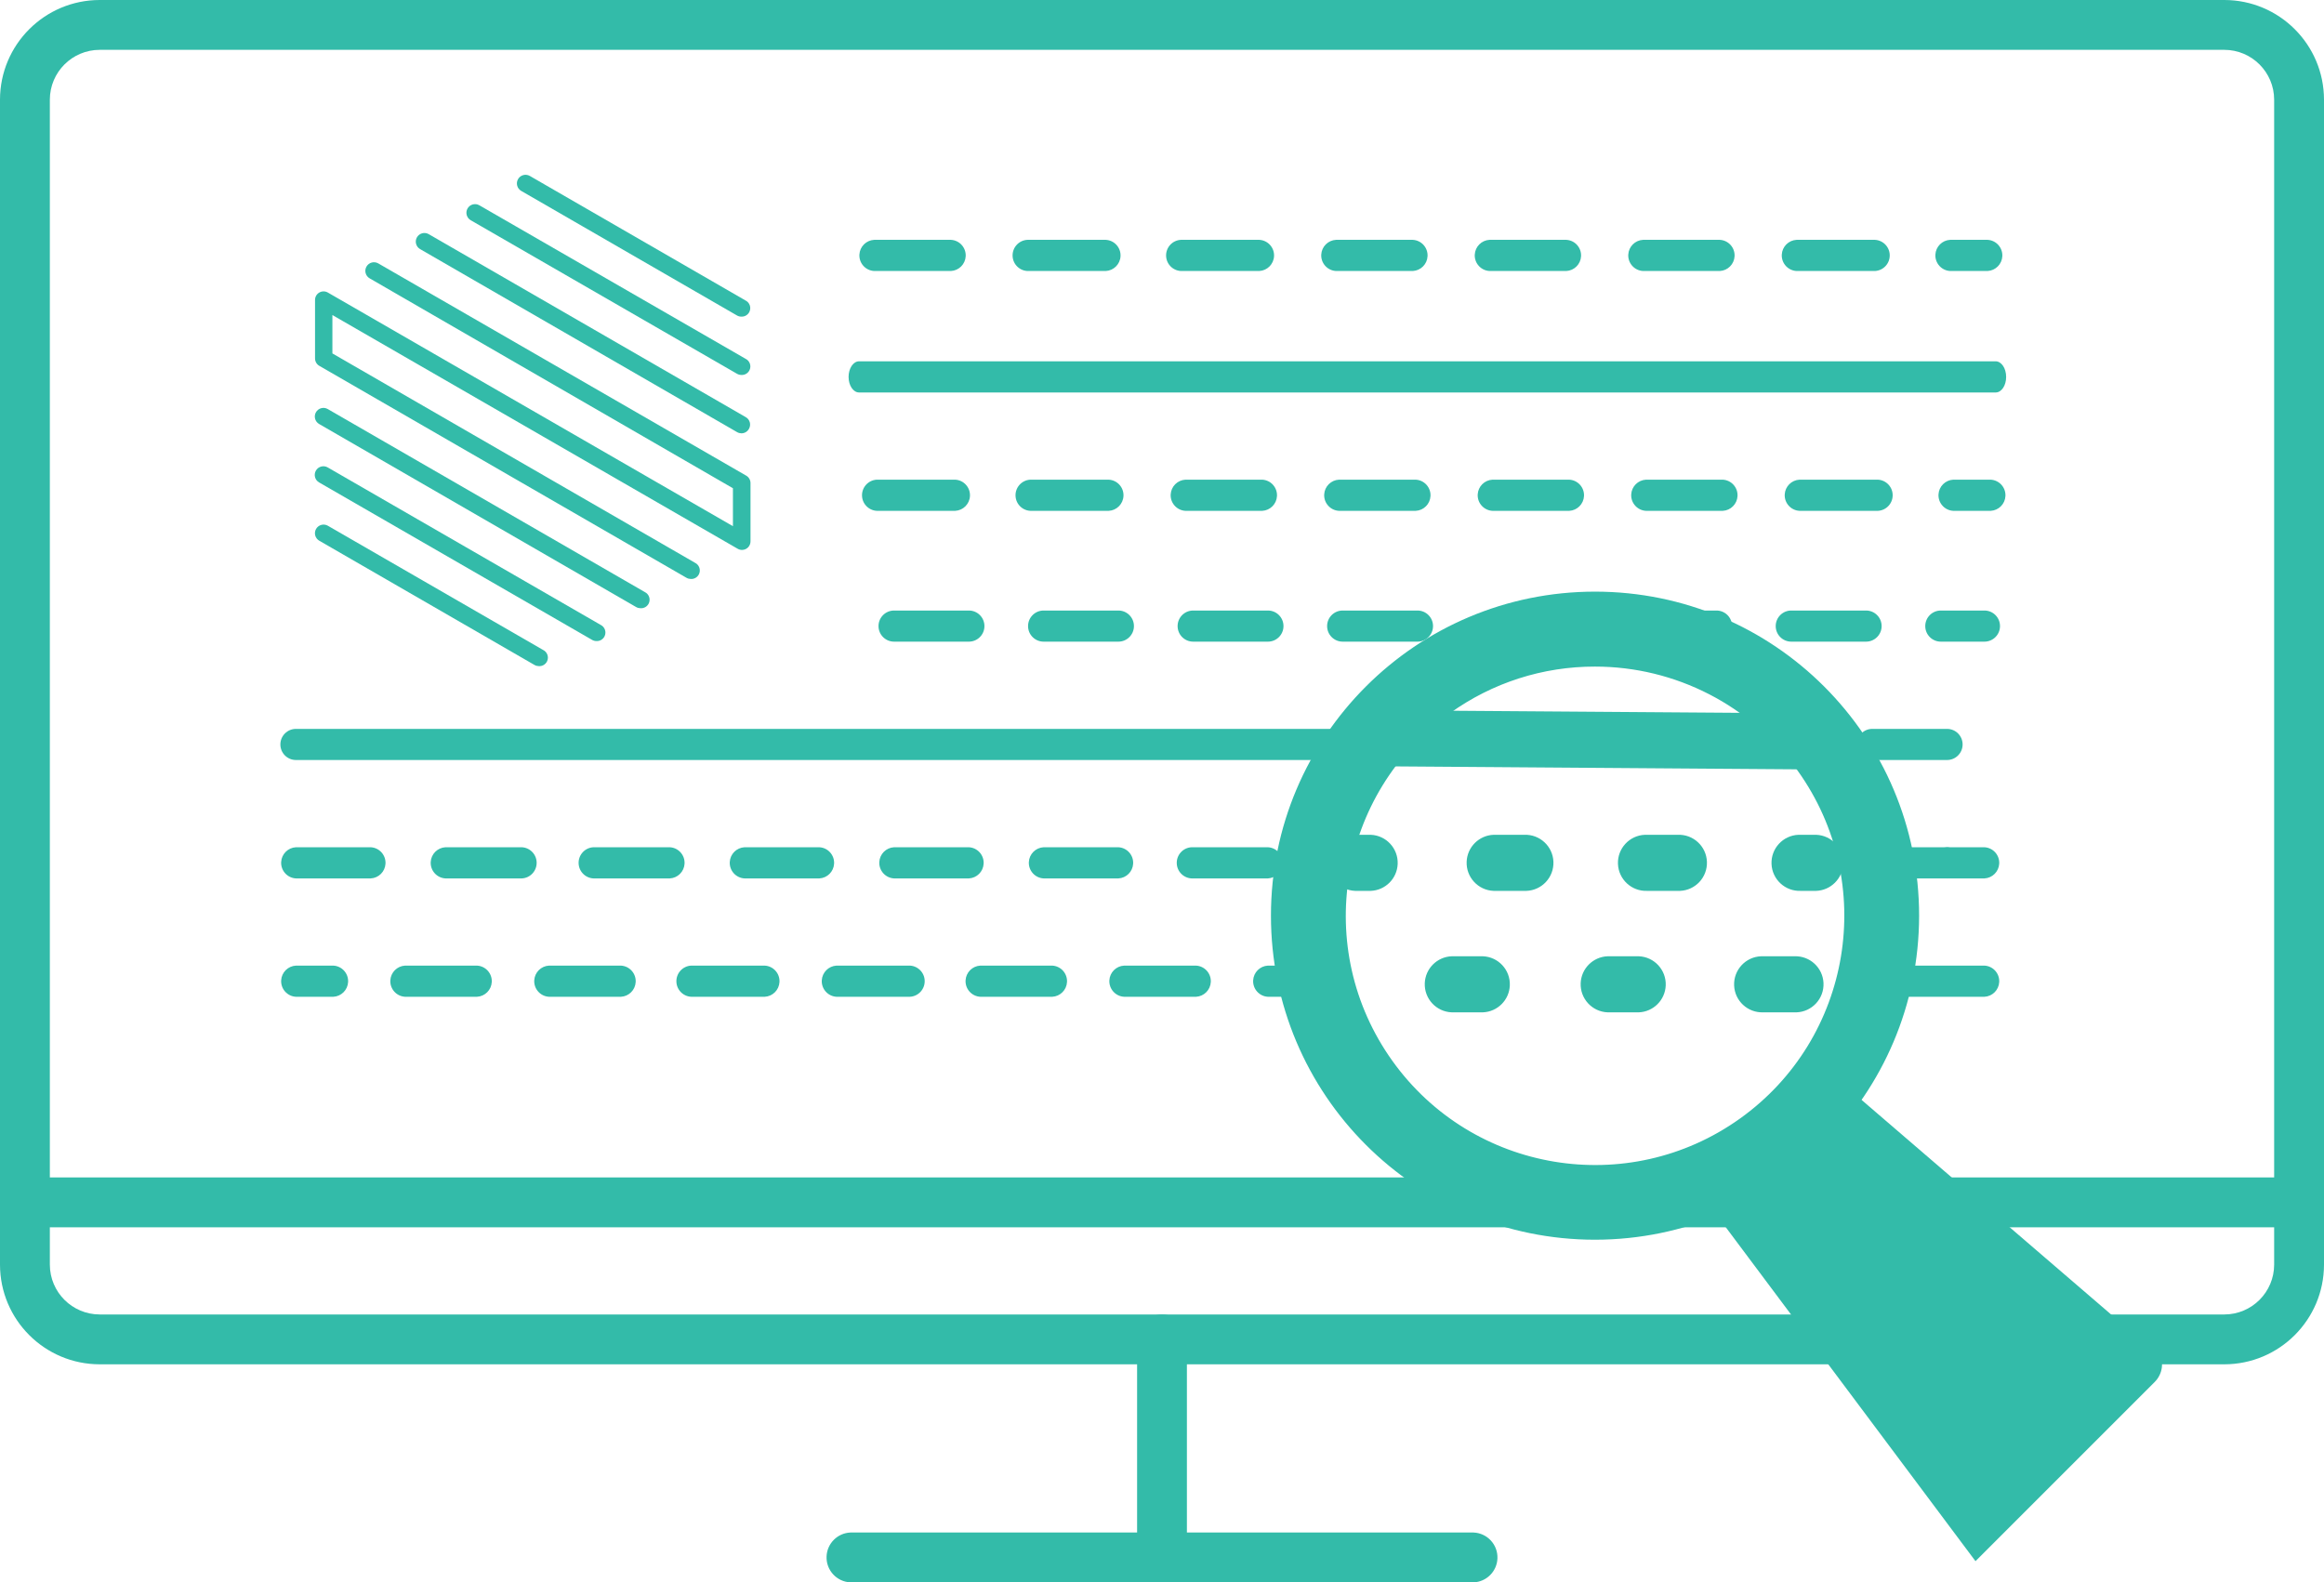
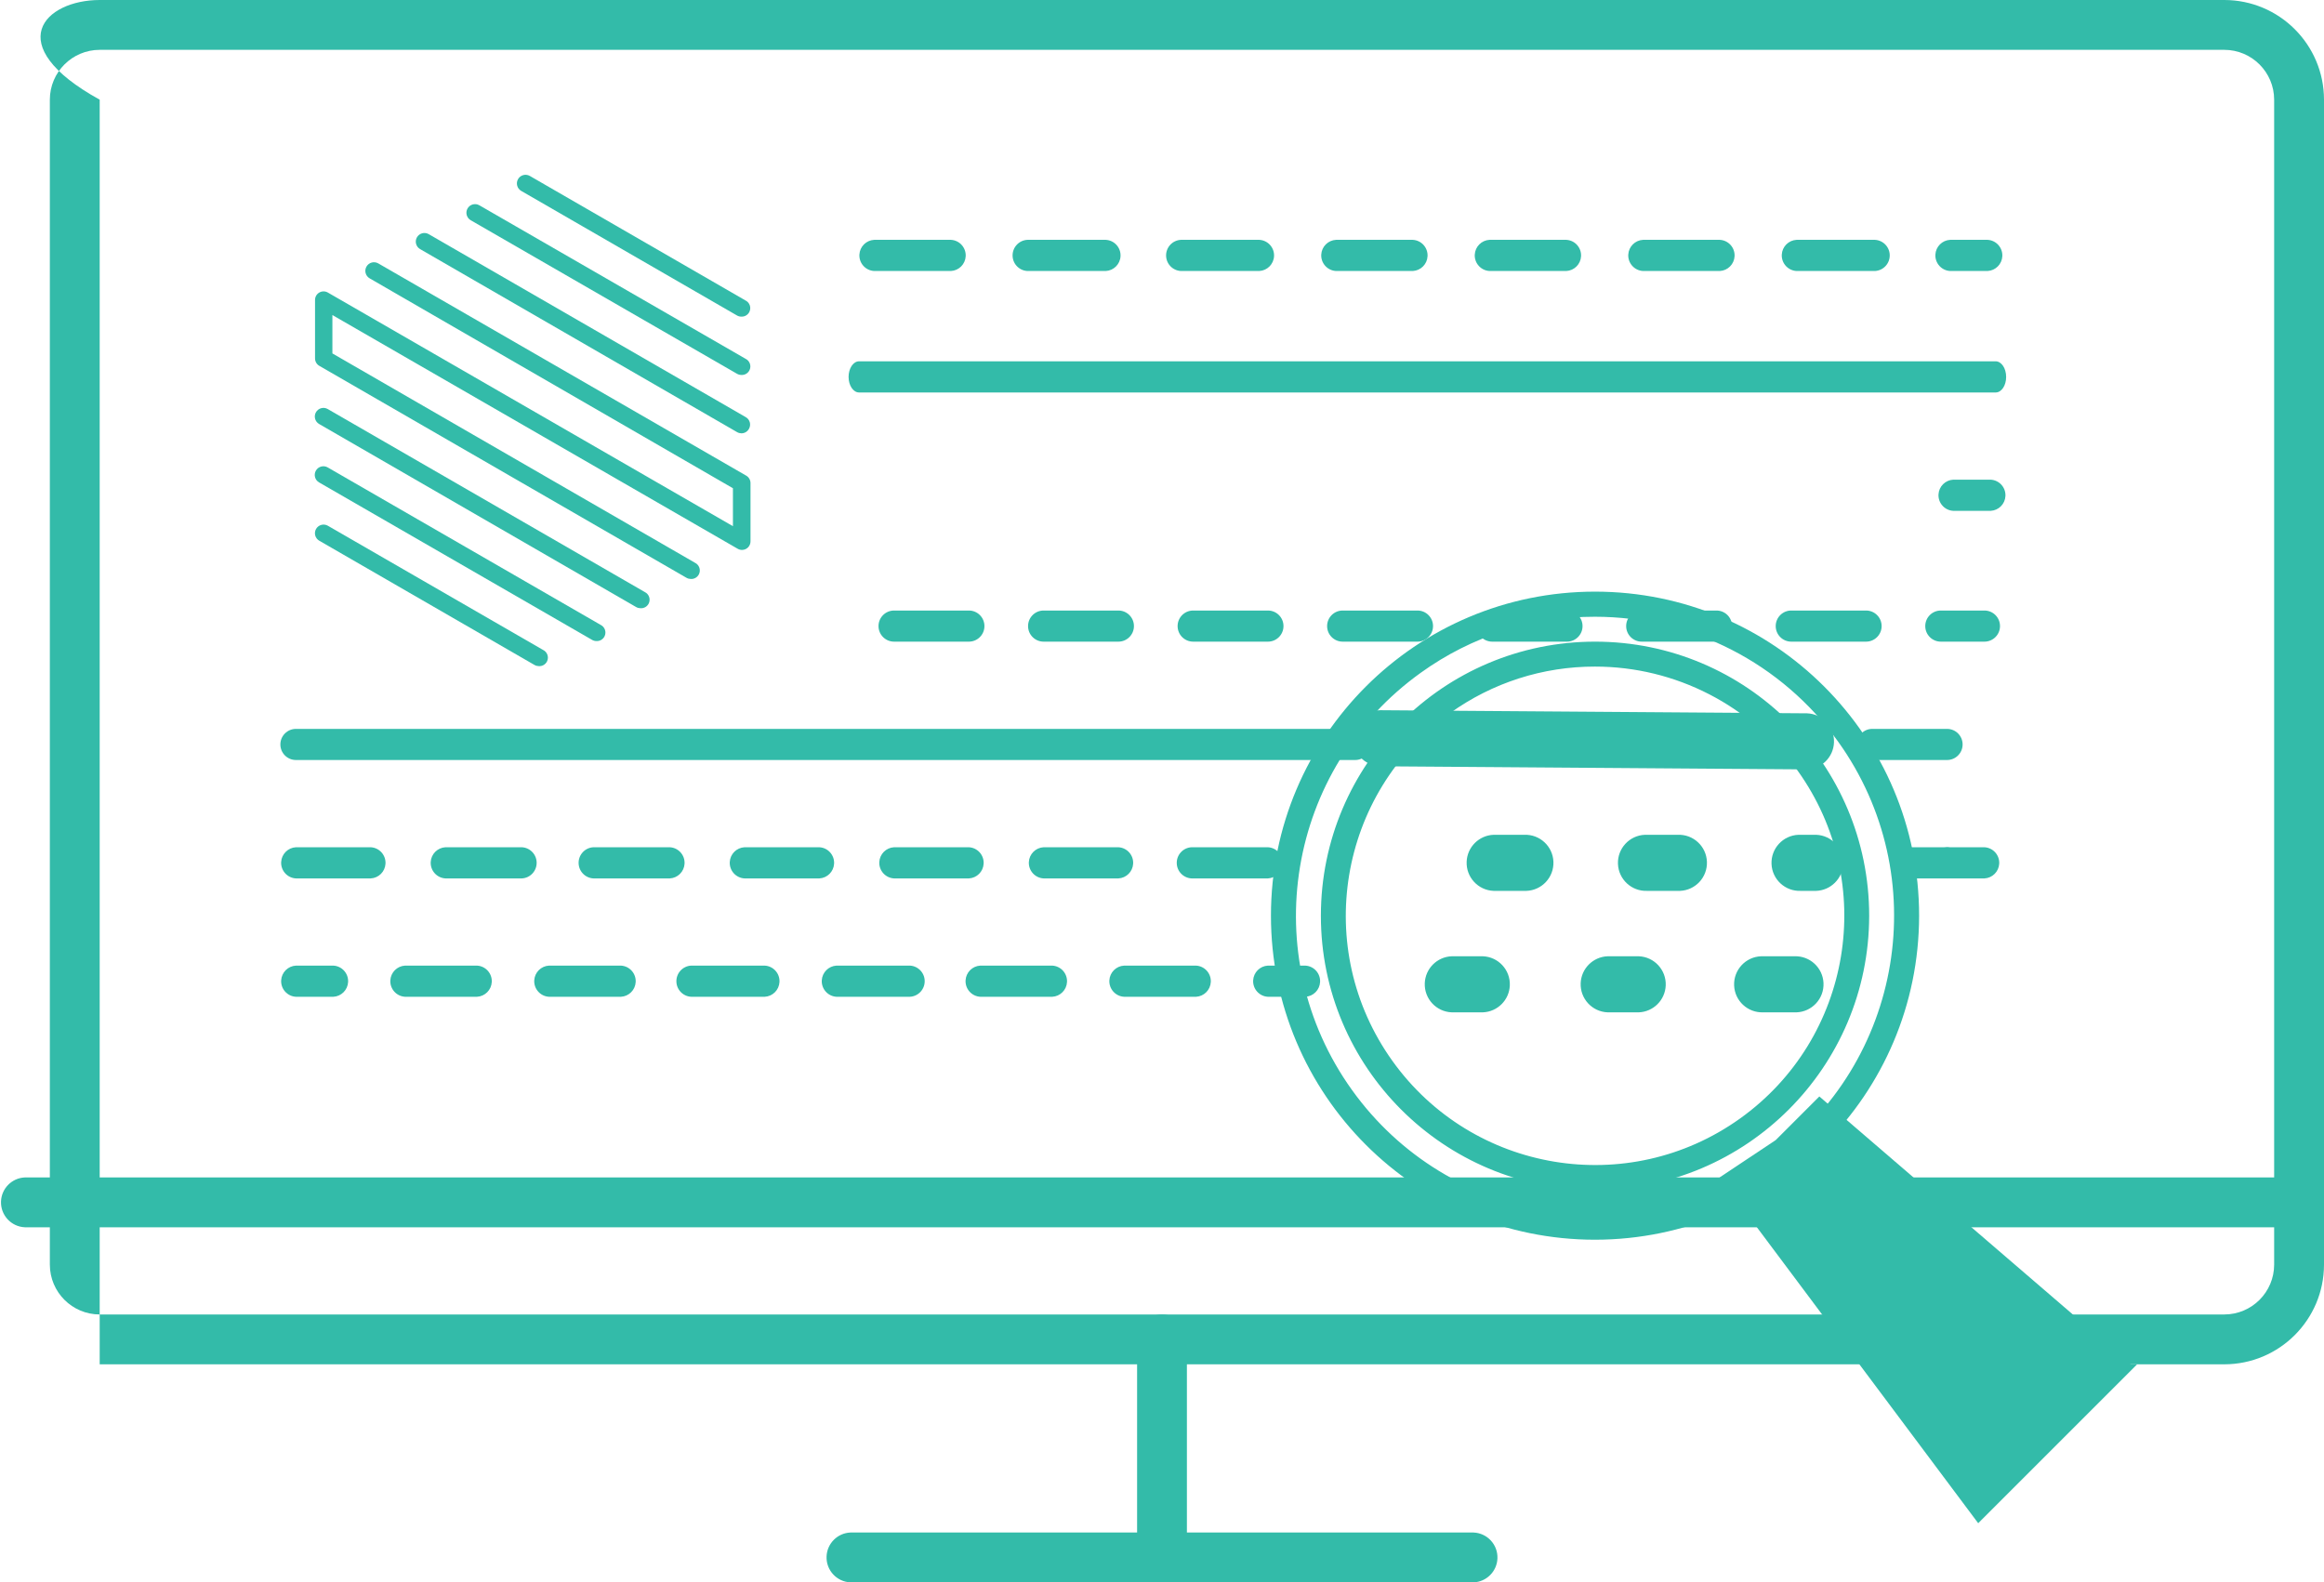
<svg xmlns="http://www.w3.org/2000/svg" version="1.1" id="Layer_1" x="0px" y="0px" viewBox="0 0 545 371.13" style="enable-background:new 0 0 545 371.13;" xml:space="preserve">
  <style type="text/css">
	.st0{fill:#33BBA9;}
</style>
  <title>Untitled-1</title>
  <path class="st0" d="M423.73,180.45h-0.05l-100.09-0.73c-3.631-0.155-6.449-3.224-6.294-6.854  c0.146-3.433,2.91-6.175,6.344-6.296H323.69l100.08,0.73c3.631,0.142,6.46,3.2,6.318,6.832  c-0.134,3.433-2.886,6.185-6.318,6.318H423.73z" />
  <path class="st0" d="M78.17,233.78H69.4c-2.019-0.106-3.569-1.828-3.464-3.846  c0.098-1.871,1.593-3.366,3.464-3.464h8.77c2.019,0.106,3.569,1.828,3.464,3.846  C81.536,232.187,80.041,233.682,78.17,233.78z" />
  <path class="st0" d="M280.48,233.78H263.62c-2.019-0.106-3.569-1.828-3.464-3.846  c0.098-1.871,1.593-3.366,3.464-3.464h16.86c2.019,0.106,3.569,1.828,3.464,3.846  c-0.098,1.871-1.593,3.366-3.464,3.464H280.48z M246.76,233.78h-16.86  c-2.019-0.106-3.569-1.828-3.464-3.846c0.098-1.871,1.593-3.366,3.464-3.464h16.86  c2.019,0.106,3.569,1.828,3.464,3.846C250.126,232.187,248.631,233.682,246.76,233.78z M213.04,233.78  h-16.86c-2.019-0.106-3.569-1.828-3.464-3.846c0.098-1.871,1.593-3.366,3.464-3.464H213  c2.019-0.106,3.741,1.445,3.846,3.464c0.106,2.019-1.445,3.741-3.464,3.846  c-0.127,0.007-0.255,0.007-0.383,0H213.04z M179.33,233.78H162.47c-2.019,0.106-3.741-1.445-3.846-3.464  c-0.106-2.019,1.445-3.741,3.464-3.846c0.127-0.007,0.255-0.007,0.383,0h16.86  c2.019,0.106,3.569,1.828,3.464,3.846c-0.098,1.871-1.593,3.366-3.464,3.464H179.33z M145.61,233.78  H128.75c-2.019-0.106-3.569-1.828-3.464-3.846c0.098-1.871,1.593-3.366,3.464-3.464h16.86  c2.019,0.106,3.569,1.828,3.464,3.846c-0.098,1.871-1.593,3.366-3.464,3.464H145.61z M111.89,233.78H95  c-2.019-0.106-3.569-1.828-3.464-3.846c0.098-1.871,1.593-3.366,3.464-3.464h16.86  c2.019,0.106,3.569,1.828,3.464,3.846c-0.098,1.871-1.593,3.366-3.464,3.464H111.89z" />
  <path class="st0" d="M306.11,233.78H297.34c-2.019-0.106-3.569-1.828-3.464-3.846  c0.098-1.871,1.593-3.366,3.464-3.464h8.77c2.019,0.106,3.569,1.828,3.464,3.846  C309.476,232.187,307.981,233.682,306.11,233.78z" />
-   <path class="st0" d="M521.62,319.98H23.38C10.476,319.969,0.017,309.514,0,296.61V23.38  C0.011,10.472,10.472,0.011,23.38,0H521.62c12.908,0.011,23.369,10.472,23.38,23.38v273.23  C544.983,309.514,534.524,319.969,521.62,319.98z M23.38,11.69C16.926,11.696,11.696,16.926,11.69,23.38  v273.23c0.011,6.45,5.24,11.675,11.69,11.68H521.62c6.45-0.005,11.679-5.23,11.69-11.68V23.38  c-0.005-6.454-5.236-11.684-11.69-11.69H23.38z" />
+   <path class="st0" d="M521.62,319.98H23.38V23.38  C0.011,10.472,10.472,0.011,23.38,0H521.62c12.908,0.011,23.369,10.472,23.38,23.38v273.23  C544.983,309.514,534.524,319.969,521.62,319.98z M23.38,11.69C16.926,11.696,11.696,16.926,11.69,23.38  v273.23c0.011,6.45,5.24,11.675,11.69,11.68H521.62c6.45-0.005,11.679-5.23,11.69-11.68V23.38  c-0.005-6.454-5.236-11.684-11.69-11.69H23.38z" />
  <path class="st0" d="M272.5,371.12c-3.22,0.006-5.834-2.6-5.84-5.82c0-0.007,0-0.013,0-0.02v-51.14  c-0.004-3.225,2.608-5.843,5.833-5.847c3.225-0.004,5.843,2.608,5.847,5.833c0,0.004,0,0.009,0,0.013  v51.14c0.006,3.22-2.6,5.834-5.82,5.84C272.513,371.12,272.507,371.12,272.5,371.12z" />
  <path class="st0" d="M345.56,371.12H199.44c-3.228-0.134-5.737-2.859-5.603-6.087  c0.126-3.041,2.562-5.477,5.603-5.603h146.12c3.228,0.134,5.737,2.859,5.603,6.087  C351.037,368.558,348.601,370.994,345.56,371.12z" />
  <path class="st0" d="M539.16,287.84H5.84c-3.228-0.134-5.737-2.859-5.603-6.087  c0.126-3.041,2.562-5.477,5.603-5.603h533.32c3.228,0.134,5.737,2.859,5.603,6.087  C544.637,285.278,542.201,287.714,539.16,287.84z" />
  <polyline class="st0" points="501.17,319.99 464.64,356.51 463.91,357.25 403.27,276.15 416.42,267.39  426.65,257.16 499.7,319.99 " />
-   <path class="st0" d="M463.27,366.15l-68.37-91.44l17.8-11.87L426.35,249.19l75.58,65  c3.199,0.415,5.456,3.344,5.041,6.542c-0.166,1.283-0.754,2.475-1.671,3.388L463.27,366.15z   M411.65,277.56l52.9,70.75l27.35-27.36L427,265.12l-6.81,6.8L411.65,277.56z" />
  <path class="st0" d="M439.31,63.56h-18c-2.019-0.106-3.569-1.828-3.464-3.846  c0.098-1.871,1.593-3.366,3.464-3.464h18c2.019-0.106,3.741,1.445,3.846,3.464  c0.106,2.019-1.445,3.741-3.464,3.846C439.565,63.567,439.437,63.567,439.31,63.56z M403.31,63.56h-18  c-2.019-0.106-3.569-1.828-3.464-3.846c0.098-1.871,1.593-3.366,3.464-3.464h18  c2.019,0.106,3.569,1.828,3.464,3.846C406.676,61.967,405.181,63.462,403.31,63.56z M367.31,63.56h-18  c-2.019-0.106-3.569-1.828-3.464-3.846c0.098-1.871,1.593-3.366,3.464-3.464h18  c2.019,0.106,3.569,1.828,3.464,3.846C370.676,61.967,369.181,63.462,367.31,63.56z M331.31,63.56h-18  c-2.019-0.106-3.569-1.828-3.464-3.846c0.098-1.871,1.593-3.366,3.464-3.464h18  c2.019,0.106,3.569,1.828,3.464,3.846C334.676,61.967,333.181,63.462,331.31,63.56z M295.31,63.56h-18  c-2.019,0.106-3.741-1.445-3.846-3.464c-0.106-2.019,1.445-3.741,3.464-3.846  c0.127-0.007,0.255-0.007,0.383,0h18c2.019,0.106,3.569,1.828,3.464,3.846  C298.676,61.967,297.181,63.462,295.31,63.56z M259.31,63.56h-18c-2.019,0.106-3.741-1.445-3.846-3.464  c-0.106-2.019,1.445-3.741,3.464-3.846c0.127-0.007,0.255-0.007,0.383,0h18  c2.019,0.106,3.569,1.828,3.464,3.846C262.676,61.967,261.181,63.462,259.31,63.56z M223.31,63.56H205  c-2.019-0.106-3.569-1.828-3.464-3.846c0.098-1.871,1.593-3.366,3.464-3.464h18  c2.019,0.106,3.569,1.828,3.464,3.846c-0.098,1.871-1.593,3.366-3.464,3.464H223.31z" />
  <path class="st0" d="M466.1,63.56h-8.77c-2.019-0.106-3.569-1.828-3.464-3.846  c0.098-1.871,1.593-3.366,3.464-3.464h8.77c2.019,0.106,3.569,1.828,3.464,3.846  C469.466,61.967,467.971,63.462,466.1,63.56z" />
  <path class="st0" d="M468,92.05H201.46C200.1,92.05,199,90.41,199,88.4s1.1-3.66,2.46-3.66H468  c1.36,0,2.46,1.64,2.46,3.66S469.38,92.05,468,92.05z" />
-   <path class="st0" d="M440,119.81h-18c-2.019-0.106-3.569-1.828-3.464-3.846  c0.098-1.871,1.593-3.366,3.464-3.464h18c2.019-0.106,3.741,1.445,3.846,3.464  c0.106,2.019-1.445,3.741-3.464,3.846C440.255,119.817,440.127,119.817,440,119.81z M404,119.81h-18  c-2.019-0.106-3.569-1.828-3.464-3.846c0.098-1.871,1.593-3.366,3.464-3.464h18  c2.019,0.106,3.569,1.828,3.464,3.846C407.366,118.217,405.871,119.712,404,119.81z M368,119.81h-18  c-2.019-0.106-3.569-1.828-3.464-3.846c0.098-1.871,1.593-3.366,3.464-3.464h18  c2.019,0.106,3.569,1.828,3.464,3.846C371.366,118.217,369.871,119.712,368,119.81z M332,119.81h-18  c-2.019-0.106-3.569-1.828-3.464-3.846c0.098-1.871,1.593-3.366,3.464-3.464h18  c2.019,0.106,3.569,1.828,3.464,3.846C335.366,118.217,333.871,119.712,332,119.81z M296,119.81h-18  c-2.019-0.106-3.569-1.828-3.464-3.846c0.098-1.871,1.593-3.366,3.464-3.464h18  c2.019,0.106,3.569,1.828,3.464,3.846C299.366,118.217,297.871,119.712,296,119.81z M260,119.81h-18  c-2.019,0.106-3.741-1.445-3.846-3.464c-0.106-2.019,1.445-3.741,3.464-3.846  c0.127-0.007,0.255-0.007,0.383,0h18c2.019,0.106,3.569,1.828,3.464,3.846  C263.366,118.217,261.871,119.712,260,119.81z M224,119.81h-18c-2.019,0.106-3.741-1.445-3.846-3.464  c-0.106-2.019,1.445-3.741,3.464-3.846c0.127-0.007,0.255-0.007,0.383,0h18  c2.019,0.106,3.569,1.828,3.464,3.846C227.366,118.217,225.871,119.712,224,119.81z" />
  <path class="st0" d="M466.83,119.81H458.06c-2.019-0.106-3.569-1.828-3.464-3.846  c0.098-1.871,1.593-3.366,3.464-3.464h8.77c2.019,0.106,3.569,1.828,3.464,3.846  C470.196,118.217,468.701,119.712,466.83,119.81z" />
  <path class="st0" d="M465.37,150.49h-10.23c-2.016,0-3.65-1.634-3.65-3.65  c0-2.016,1.634-3.65,3.65-3.65l0,0H465.37c2.016,0,3.65,1.634,3.65,3.65  C469.02,148.856,467.386,150.49,465.37,150.49z M437.61,150.49h-17.54  c-2.016,0-3.65-1.634-3.65-3.65c0-2.016,1.634-3.65,3.65-3.65l0,0h17.54  c2.016,0,3.65,1.634,3.65,3.65c0,2.016-1.634,3.65-3.65,3.65H437.61z M402.54,150.49H385  c-2.016,0-3.65-1.634-3.65-3.65c0-2.016,1.634-3.65,3.65-3.65h17.53  c2.016,0,3.65,1.634,3.65,3.65c0,2.016-1.634,3.65-3.65,3.65H402.54z M367.47,150.49H349.94  c-2.016,0-3.65-1.634-3.65-3.65c0-2.016,1.634-3.65,3.65-3.65h17.53  c2.016,0,3.65,1.634,3.65,3.65c0,2.016-1.634,3.65-3.65,3.65H367.47z M332.41,150.49H314.87  c-2.016,0-3.65-1.634-3.65-3.65c0-2.016,1.634-3.65,3.65-3.65H332.41  c2.016,0,3.65,1.634,3.65,3.65c0,2.016-1.634,3.65-3.65,3.65H332.41z M297.34,150.49H279.81  c-2.016,0-3.65-1.634-3.65-3.65c0-2.016,1.634-3.65,3.65-3.65h17.53  c2.016,0,3.65,1.634,3.65,3.65c0,2.016-1.634,3.65-3.65,3.65H297.34z M262.27,150.49h-17.53  c-2.016,0-3.65-1.634-3.65-3.65c0-2.016,1.634-3.65,3.65-3.65h17.53  c2.016,0,3.65,1.634,3.65,3.65c0,2.016-1.634,3.65-3.65,3.65H262.27z M227.21,150.49h-17.54  c-2.016,0-3.65-1.634-3.65-3.65c0-2.016,1.634-3.65,3.65-3.65h17.54  c2.016,0,3.65,1.634,3.65,3.65c0,2.016-1.634,3.65-3.65,3.65H227.21z" />
  <path class="st0" d="M317.79,178.25H69.4c-2.016,0-3.65-1.634-3.65-3.65c0-2.016,1.634-3.65,3.65-3.65l0,0  h248.39c2.016,0,3.65,1.634,3.65,3.65C321.44,176.616,319.806,178.25,317.79,178.25z" />
  <path class="st0" d="M456.6,178.25h-17.53c-2.016,0-3.65-1.634-3.65-3.65  c0-2.016,1.634-3.65,3.65-3.65h17.53c2.016,0,3.65,1.634,3.65,3.65  C460.25,176.616,458.616,178.25,456.6,178.25z" />
  <path class="st0" d="M297.34,206.02h-17.53c-2.019,0.106-3.741-1.445-3.846-3.464  c-0.106-2.019,1.445-3.741,3.464-3.846c0.127-0.007,0.255-0.007,0.383,0h17.53  c2.019,0.106,3.569,1.828,3.464,3.846C300.706,204.427,299.211,205.922,297.34,206.02z M262.27,206.02  h-17.53c-2.019-0.106-3.569-1.828-3.464-3.846c0.098-1.871,1.593-3.366,3.464-3.464h17.53  c2.019,0.106,3.569,1.828,3.464,3.846C265.636,204.427,264.141,205.922,262.27,206.02z   M227.21,206.02h-17.54c-2.019-0.106-3.569-1.828-3.464-3.846c0.098-1.871,1.593-3.366,3.464-3.464  h17.54c2.019,0.106,3.569,1.828,3.464,3.846c-0.098,1.871-1.593,3.366-3.464,3.464H227.21z   M192.14,206.02h-17.54c-2.019-0.106-3.569-1.828-3.464-3.846c0.098-1.871,1.593-3.366,3.464-3.464  h17.54c2.019,0.106,3.569,1.828,3.464,3.846c-0.098,1.871-1.593,3.366-3.464,3.464H192.14z   M157.07,206.02h-17.53c-2.019,0.106-3.741-1.445-3.846-3.464  c-0.106-2.019,1.445-3.741,3.464-3.846c0.127-0.007,0.255-0.007,0.383,0h17.53  c2.019,0.106,3.569,1.828,3.464,3.846c-0.098,1.871-1.593,3.366-3.464,3.464H157.07z M122,206.02  H104.47c-2.019-0.106-3.569-1.828-3.464-3.846c0.098-1.871,1.593-3.366,3.464-3.464H122  c2.019-0.106,3.741,1.445,3.846,3.464c0.106,2.019-1.445,3.741-3.464,3.846  c-0.127,0.007-0.255,0.007-0.383,0H122z M86.94,206.02H69.4c-2.019-0.106-3.569-1.828-3.464-3.846  c0.098-1.871,1.593-3.366,3.464-3.464h17.54c2.019,0.106,3.569,1.828,3.464,3.846  c-0.098,1.871-1.593,3.366-3.464,3.464H86.94z" />
  <path class="st0" d="M465.37,206.02h-8.77c-2.019-0.106-3.569-1.828-3.464-3.846  c0.098-1.871,1.593-3.366,3.464-3.464H465.37c2.019,0.106,3.569,1.828,3.464,3.846  C468.736,204.427,467.241,205.922,465.37,206.02z" />
  <path class="st0" d="M456.6,206.02h-8.76c-2.019,0.106-3.741-1.445-3.846-3.464  c-0.106-2.019,1.445-3.741,3.464-3.846c0.127-0.007,0.255-0.007,0.383,0h8.76  c2.019,0.106,3.569,1.828,3.464,3.846C459.966,204.427,458.471,205.922,456.6,206.02z" />
-   <path class="st0" d="M465.37,233.78h-26.3c-2.019-0.106-3.569-1.828-3.464-3.846  c0.098-1.871,1.593-3.366,3.464-3.464H465.37c2.019,0.106,3.569,1.828,3.464,3.846  C468.736,232.187,467.241,233.682,465.37,233.78z" />
  <path class="st0" d="M425.92,208.94h-3.65c-3.631,0.142-6.69-2.687-6.832-6.318  c-0.142-3.631,2.687-6.69,6.318-6.832c0.171-0.007,0.342-0.007,0.513,0h3.65  c3.631,0.142,6.46,3.2,6.318,6.832C432.105,206.054,429.353,208.806,425.92,208.94z" />
  <path class="st0" d="M393.46,208.94h-7.2c-3.631,0.142-6.69-2.687-6.832-6.318  c-0.142-3.631,2.687-6.69,6.318-6.832c0.171-0.007,0.342-0.007,0.513,0h7.2  c3.631-0.142,6.69,2.687,6.832,6.318c0.142,3.631-2.687,6.69-6.318,6.832  C393.802,208.947,393.631,208.947,393.46,208.94z M357.46,208.94h-7.2  c-3.631-0.142-6.46-3.2-6.318-6.832c0.134-3.433,2.886-6.185,6.318-6.318h7.2  c3.631-0.142,6.69,2.687,6.832,6.318c0.142,3.631-2.687,6.69-6.318,6.832  C357.802,208.947,357.631,208.947,357.46,208.94z" />
-   <path class="st0" d="M321.45,208.94h-3.66c-3.631-0.142-6.46-3.2-6.318-6.832  c0.134-3.433,2.886-6.185,6.318-6.318h3.66c3.631,0.142,6.46,3.2,6.318,6.832  C327.635,206.054,324.883,208.806,321.45,208.94z" />
  <path class="st0" d="M420.8,237.43H413.5c-3.631,0.142-6.69-2.687-6.832-6.318  c-0.142-3.631,2.687-6.69,6.318-6.832c0.171-0.007,0.342-0.007,0.513,0h7.3  c3.631-0.142,6.69,2.687,6.832,6.318c0.142,3.631-2.687,6.69-6.318,6.832  C421.142,237.437,420.971,237.437,420.8,237.43z M384.28,237.43H377  c-3.631-0.142-6.46-3.2-6.318-6.832c0.134-3.433,2.886-6.185,6.318-6.318h7.31  c3.631,0.142,6.46,3.2,6.318,6.832c-0.134,3.433-2.886,6.185-6.318,6.318H384.28z M347.75,237.43  h-7.31c-3.631-0.142-6.46-3.2-6.318-6.832c0.134-3.433,2.886-6.185,6.318-6.318h7.31  c3.631,0.142,6.46,3.2,6.318,6.832C353.935,234.544,351.183,237.296,347.75,237.43z" />
-   <path class="st0" d="M374.05,153.42c-12.819-0.033-25.322,3.977-35.73,11.46l0,0  c-27.57,19.724-33.93,58.064-14.206,85.634c19.724,27.57,58.064,33.93,85.634,14.206  s33.93-58.064,14.206-85.634C412.433,162.982,393.851,153.425,374.05,153.42z M374.05,287.84  c-40.35,0.002-73.061-32.707-73.063-73.057c-0.001-23.565,11.364-45.683,30.523-59.403l0,0  c32.806-23.493,78.444-15.943,101.937,16.863s15.943,78.445-16.863,101.937  C404.18,283.063,389.307,287.839,374.05,287.84z" />
  <path class="st0" d="M374.05,290.76c-41.974,0-76-34.026-76-76s34.026-76,76-76s76,34.026,76,76l0,0  C450.017,256.72,416.01,290.727,374.05,290.76z M374.05,144.65  c-14.651-0.037-28.939,4.551-40.83,13.11c-31.491,22.549-38.741,66.357-16.192,97.848  s66.357,38.741,97.848,16.192c31.491-22.549,38.741-66.357,16.192-97.848  C417.9,155.561,396.669,144.651,374.05,144.65z M374.05,279.07  c-35.506,0-64.29-28.784-64.29-64.29c0-35.506,28.784-64.29,64.29-64.29S438.34,179.274,438.34,214.78  C438.301,250.27,409.54,279.031,374.05,279.07z M374.05,156.34c-12.199-0.029-24.096,3.788-34,10.91  c-26.256,18.781-32.315,55.29-13.535,81.545c18.781,26.256,55.29,32.315,81.545,13.535  c26.256-18.781,32.315-55.29,13.535-81.545C410.62,165.441,392.915,156.338,374.05,156.34z" />
  <path class="st0" d="M126.35,156.23c-0.351-0.004-0.695-0.097-1-0.27l-50.47-29.14  c-0.972-0.552-1.312-1.788-0.76-2.76c0.552-0.972,1.788-1.312,2.76-0.76l50.47,29.13  c0.997,0.476,1.419,1.67,0.943,2.667C127.939,155.837,127.169,156.287,126.35,156.23z" />
  <path class="st0" d="M139.84,150.35c-0.352-0.004-0.697-0.1-1-0.28l-64-36.92  c-0.975-0.552-1.317-1.79-0.765-2.765s1.79-1.317,2.765-0.765l64,36.93  c0.997,0.476,1.419,1.67,0.943,2.667C141.429,149.957,140.659,150.407,139.84,150.35z" />
  <path class="st0" d="M150.19,142.65c-0.351-0.004-0.695-0.097-1-0.27l-74.34-42.93  c-0.972-0.552-1.312-1.788-0.76-2.76c0.552-0.972,1.788-1.312,2.76-0.76l74.35,42.92  c0.997,0.476,1.419,1.67,0.943,2.667c-0.354,0.741-1.124,1.19-1.943,1.133L150.19,142.65z" />
  <path class="st0" d="M162,135.79c-0.351-0.004-0.695-0.097-1-0.27l-86.12-49.72  c-0.628-0.362-1.01-1.036-1-1.76V70.37c-0.01-0.724,0.372-1.398,1-1.76c0.619-0.357,1.381-0.357,2,0  l95,54.8v-8.9L86.7,65.29C85.728,64.738,85.388,63.502,85.94,62.53c0.552-0.972,1.788-1.312,2.76-0.76  L175,111.56c0.628,0.362,1.01,1.036,1,1.76V126.92c0.032,1.104-0.837,2.025-1.941,2.057  c-0.391,0.011-0.776-0.092-1.109-0.297l-95-54.79v9L163,132c0.99,0.489,1.397,1.688,0.908,2.679  C163.552,135.398,162.801,135.836,162,135.79z" />
  <path class="st0" d="M173.83,74.26c-0.351-0.001-0.696-0.094-1-0.27l-50.59-29.21  c-0.972-0.552-1.312-1.788-0.76-2.76c0.552-0.972,1.788-1.312,2.76-0.76L174.83,70.47  c0.99,0.489,1.397,1.688,0.908,2.679C175.382,73.868,174.631,74.306,173.83,74.26z" />
  <path class="st0" d="M173.83,87.94c-0.352-0.004-0.697-0.1-1-0.28l-62.43-36  c-0.972-0.552-1.312-1.788-0.76-2.76c0.552-0.972,1.788-1.312,2.76-0.76l62.43,36  c0.997,0.476,1.419,1.67,0.943,2.667c-0.354,0.741-1.124,1.19-1.943,1.133L173.83,87.94z" />
  <path class="st0" d="M173.87,101.63c-0.351-0.004-0.695-0.097-1-0.27L98.53,58.43  c-0.972-0.552-1.312-1.788-0.76-2.76c0.552-0.972,1.788-1.312,2.76-0.76l0,0L174.88,97.83  c0.965,0.537,1.312,1.755,0.775,2.72c-0.011,0.02-0.023,0.04-0.035,0.06  C175.265,101.242,174.595,101.632,173.87,101.63z" />
</svg>